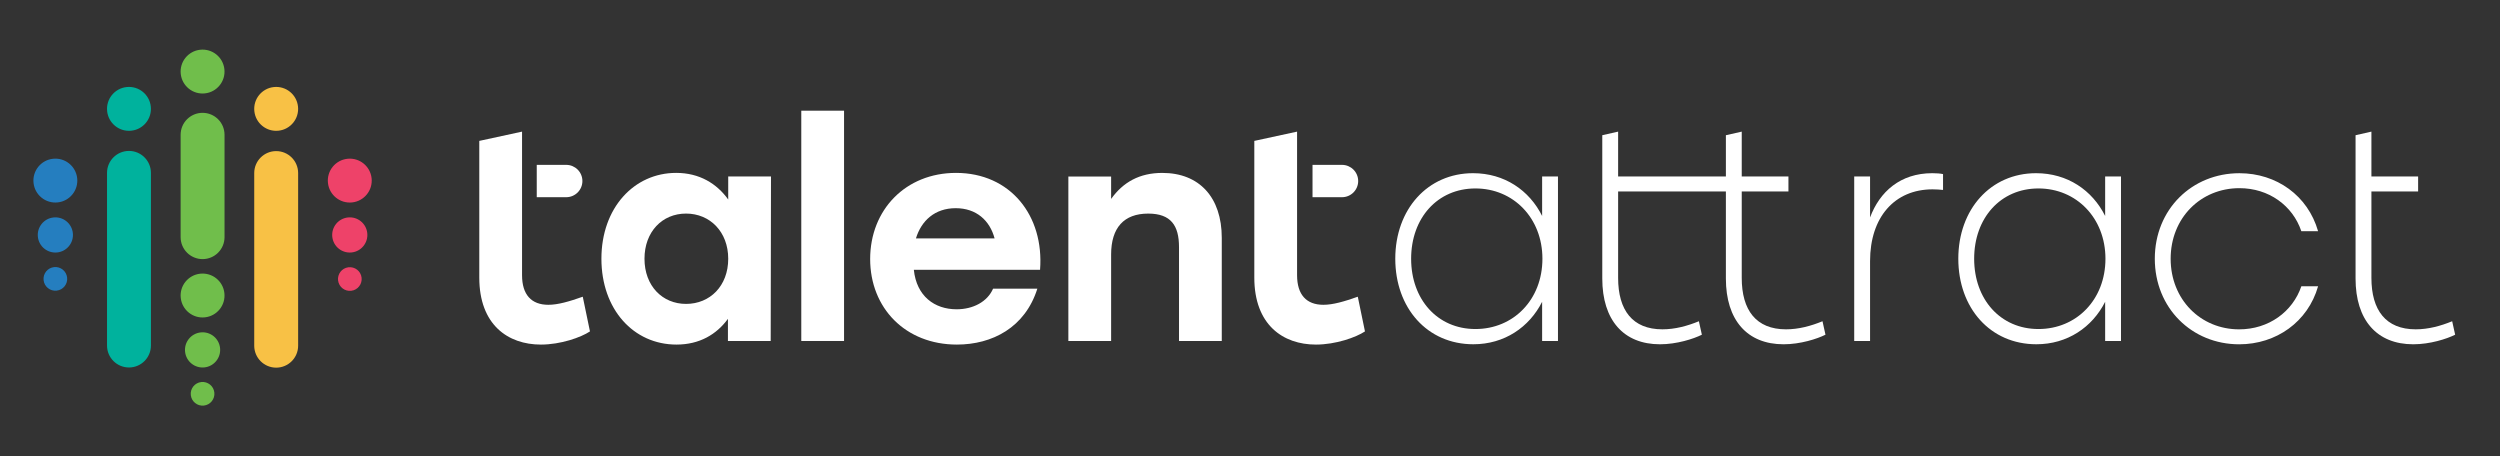
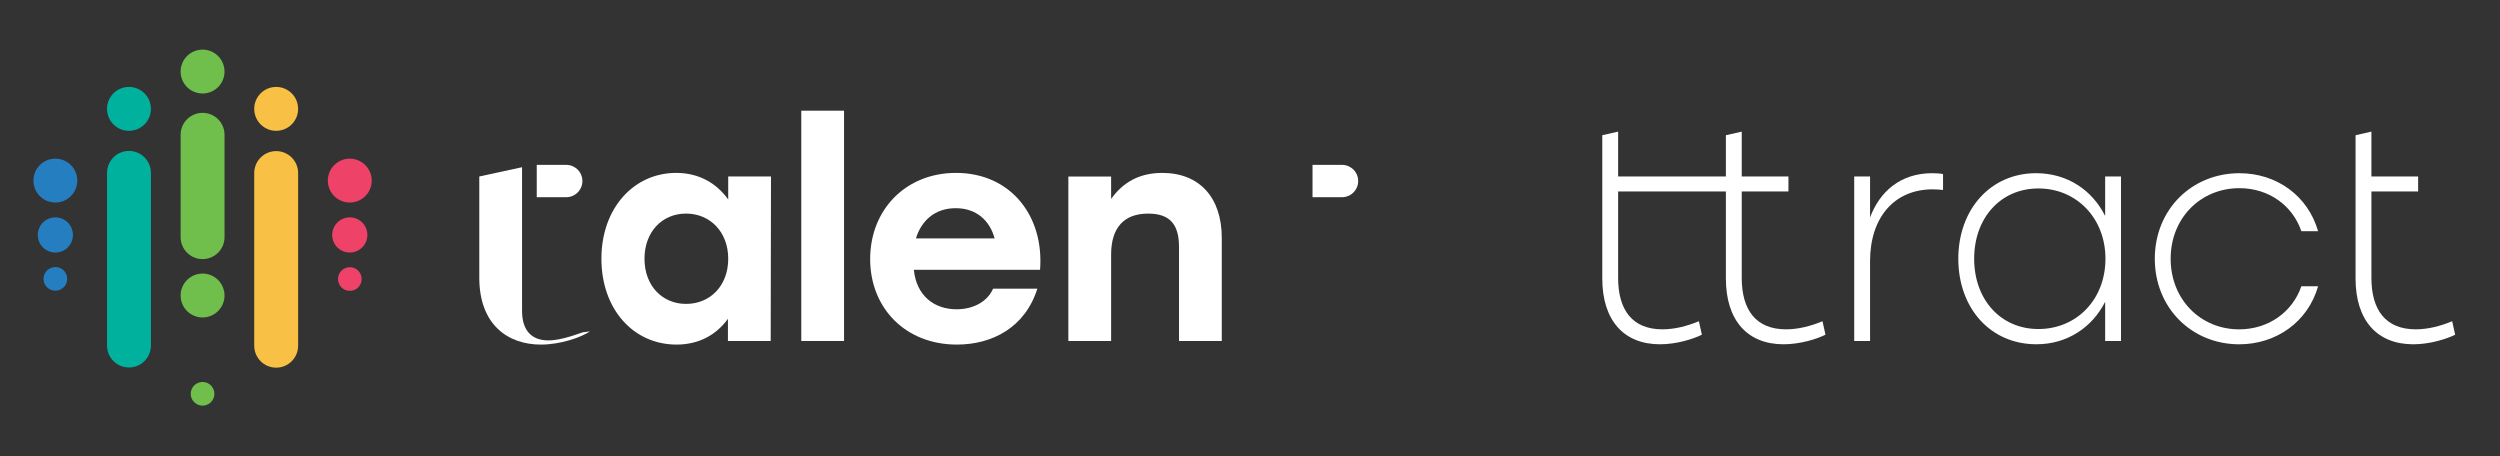
<svg xmlns="http://www.w3.org/2000/svg" version="1.1" id="Layer_1" x="0px" y="0px" viewBox="0 0 1425.86 260.34" style="enable-background:new 0 0 1425.86 260.34;" xml:space="preserve">
  <rect x="0" y="0" width="1425.86" height="260.34" fill="#333333" stroke="none" />
  <style type="text/css">
	.st0{fill:#fff;}
	.st1{fill:#257EBF;}
	.st2{fill:#EE4269;}
	.st3{fill:#00B29D;}
	.st4{fill:#70BE4B;}
	.st5{fill:#F8C145;}
</style>
  <g>
    <g>
      <path class="st0" d="M439.73,100.66l-0.17,93.82h-24.39v-12.62c-6.48,8.87-16.2,14.67-29.34,14.67    c-24.56,0-42.82-20.13-42.82-48.96c0-29,18.59-48.96,42.64-48.96c13.31,0,23.2,6.14,29.68,15.18v-13.14H439.73z M415.34,147.57    c0-15.35-10.41-25.76-24.05-25.76s-23.71,10.41-23.71,25.76c0,15.52,10.23,25.76,23.71,25.76    C404.93,173.33,415.34,163.09,415.34,147.57z" />
      <path class="st0" d="M457.01,63.13h24.39v131.35h-24.39V63.13z" />
      <path class="st0" d="M593.19,153.88H521.2c1.54,15.01,11.77,22.52,24.39,22.52c9.38,0,17.57-4.26,20.81-11.77h25.25    c-6.99,22.18-25.76,31.9-45.89,31.9c-29.34,0-49.47-20.81-49.47-48.79c0-28.15,20.3-49.13,48.96-49.13    C576.3,98.61,595.58,123,593.19,153.88z M522.4,135.97h44.86c-2.73-10.23-10.41-17.23-22.18-17.23    C533.14,118.74,525.47,125.91,522.4,135.97z" />
      <path class="st0" d="M696.83,135.63v58.85h-24.39v-53.56c0-12.28-4.61-19.1-17.57-19.1c-13.82,0-21.15,8.02-21.15,23.37v49.3    h-24.39v-93.82h24.39v12.79c6.82-9.55,16.21-14.84,29.17-14.84C684.04,98.61,696.83,112.6,696.83,135.63z" />
-       <path class="st0" d="M888.58,100.66v93.82h-9.04v-22.35c-7.33,14.5-21.49,24.22-39.23,24.22c-26.27,0-44.52-20.64-44.52-48.79    c0-28.15,18.42-48.78,44.35-48.78c17.91,0,32.07,9.72,39.4,24.39v-22.52H888.58z M879.71,147.57c0-23.2-16.55-40.09-38.21-40.09    s-36.67,16.89-36.67,40.09s15.01,40.09,36.67,40.09S879.71,170.94,879.71,147.57z" />
      <path class="st0" d="M1039.45,183.22c-6.65,2.73-13.65,4.61-20.81,4.61c-17.06,0-25.25-10.92-25.25-29.34v-49.3h26.64v-8.53    h-26.64V75.07l-9.04,2.05v23.54h-61.46V75.07l-9.04,2.05v23.54v8.53v49.64c0,23.71,12.11,37.53,32.92,37.53    c9.55,0,19.1-3.07,23.88-5.46l-1.7-7.68c-6.65,2.73-13.65,4.61-20.81,4.61c-17.06,0-25.25-10.92-25.25-29.34v-49.3h61.46v49.64    c0,23.71,12.11,37.53,32.92,37.53c9.55,0,19.11-3.07,23.88-5.46L1039.45,183.22z" />
      <path class="st0" d="M1108.2,99.29v9.04c-1.53-0.17-3.75-0.34-5.97-0.34c-21.66,0-35.65,15.86-35.65,40.94v45.55h-9.04v-93.82    h9.04v23.37c5.46-14.67,17.23-25.25,35.48-25.25C1104.45,98.78,1106.66,98.95,1108.2,99.29z" />
      <path class="st0" d="M1209.7,100.66v93.82h-9.04v-22.35c-7.33,14.5-21.49,24.22-39.23,24.22c-26.27,0-44.52-20.64-44.52-48.79    c0-28.15,18.42-48.78,44.35-48.78c17.91,0,32.07,9.72,39.4,24.39v-22.52H1209.7z M1200.83,147.57c0-23.2-16.55-40.09-38.21-40.09    c-21.66,0-36.67,16.89-36.67,40.09s15.01,40.09,36.67,40.09C1184.28,187.66,1200.83,170.94,1200.83,147.57z" />
      <path class="st0" d="M1228.98,147.57c0-28.15,21.15-48.78,48.27-48.78c21.15,0,39.06,12.79,44.86,33.09h-9.55    c-4.95-14.67-18.59-24.56-35.31-24.56c-22.17,0-39.23,17.06-39.23,40.26s17.06,40.26,39.06,40.26c16.89,0,30.53-10.06,35.48-24.56    h9.55c-5.8,20.3-23.88,33.09-45.03,33.09C1250.13,196.36,1228.98,175.71,1228.98,147.57z" />
      <path class="st0" d="M1400.28,190.9c-4.78,2.39-14.33,5.46-23.88,5.46c-20.81,0-32.92-13.82-32.92-37.53v-49.64v-8.53V77.12    l9.04-2.05v25.59h26.64v8.53h-26.64v49.3c0,18.42,8.19,29.34,25.25,29.34c7.17,0,14.16-1.88,20.81-4.61L1400.28,190.9z" />
      <g>
-         <path class="st0" d="M336.48,189.02c-5.12,3.41-16.72,7.51-27.98,7.51c-18.76,0-35.14-11.26-35.14-38.21v-34.63v-23.03v-20.3     l24.39-5.29v25.59v23.03v33.26c0,11.09,5.29,16.89,15.01,16.89c5.46,0,11.94-1.88,19.62-4.61L336.48,189.02z" />
+         <path class="st0" d="M336.48,189.02c-5.12,3.41-16.72,7.51-27.98,7.51c-18.76,0-35.14-11.26-35.14-38.21v-34.63v-23.03l24.39-5.29v25.59v23.03v33.26c0,11.09,5.29,16.89,15.01,16.89c5.46,0,11.94-1.88,19.62-4.61L336.48,189.02z" />
      </g>
      <g>
-         <path class="st0" d="M778.5,189.02c-5.12,3.41-16.72,7.51-27.97,7.51c-18.76,0-35.14-11.26-35.14-38.21v-34.63v-23.03v-20.3     l24.39-5.29v25.59v23.03v33.26c0,11.09,5.29,16.89,15.01,16.89c5.46,0,11.94-1.88,19.62-4.61L778.5,189.02z" />
-       </g>
+         </g>
      <path class="st0" d="M322.95,94.03h-16.82v18.44h16.82c5.09,0,9.22-4.13,9.22-9.22C332.17,98.16,328.04,94.03,322.95,94.03z" />
      <path class="st0" d="M765.41,94.03h-16.82v18.44h16.82c5.09,0,9.22-4.13,9.22-9.22C774.63,98.16,770.5,94.03,765.41,94.03z" />
    </g>
    <g>
      <g>
        <path class="st1" d="M30.85,152.34c-3.71,0.4-6.39,3.73-5.99,7.44c0.4,3.71,3.73,6.39,7.44,5.99c3.71-0.4,6.39-3.73,5.99-7.44     C37.89,154.62,34.56,151.94,30.85,152.34z" />
        <path class="st1" d="M30.23,90.55c-6.88,0.74-11.85,6.92-11.1,13.79c0.74,6.88,6.92,11.85,13.79,11.1     c6.88-0.74,11.85-6.92,11.1-13.79C43.28,94.78,37.11,89.81,30.23,90.55z" />
        <path class="st1" d="M30.5,124.03c-5.51,0.59-9.49,5.54-8.9,11.05c0.59,5.51,5.54,9.49,11.05,8.9c5.51-0.59,9.49-5.54,8.9-11.05     C40.96,127.42,36.01,123.44,30.5,124.03z" />
      </g>
      <g>
        <ellipse transform="matrix(0.949 -0.316 0.316 0.949 -40.06 71.249)" class="st2" cx="199.5" cy="159.05" rx="6.75" ry="6.75" />
        <path class="st2" d="M198.42,124.03c-5.51,0.59-9.49,5.54-8.9,11.05c0.59,5.51,5.54,9.49,11.05,8.9     c5.51-0.59,9.49-5.54,8.9-11.05C208.88,127.42,203.93,123.44,198.42,124.03z" />
        <path class="st2" d="M200.84,115.45c6.88-0.74,11.85-6.92,11.1-13.79c-0.74-6.88-6.92-11.85-13.79-11.1     c-6.88,0.74-11.85,6.92-11.1,13.79C187.79,111.22,193.97,116.19,200.84,115.45z" />
      </g>
      <g>
        <path class="st3" d="M73.56,86.08c-6.92,0-12.52,5.61-12.52,12.52v98.47c0,6.92,5.61,12.52,12.52,12.52s12.52-5.61,12.52-12.52     V98.61C86.08,91.69,80.47,86.08,73.56,86.08z" />
        <path class="st3" d="M72.21,49.65c-6.88,0.74-11.85,6.92-11.1,13.79c0.74,6.88,6.92,11.85,13.79,11.1     c6.88-0.74,11.85-6.92,11.1-13.79C85.26,53.88,79.09,48.91,72.21,49.65z" />
      </g>
      <g>
-         <path class="st4" d="M114.46,189.59c-5.51,0.59-9.49,5.54-8.9,11.05c0.59,5.51,5.54,9.49,11.05,8.9     c5.51-0.59,9.49-5.54,8.9-11.05C124.92,192.97,119.97,188.99,114.46,189.59z" />
        <path class="st4" d="M114.81,217.89c-3.71,0.4-6.39,3.73-5.99,7.44c0.4,3.71,3.73,6.39,7.44,5.99c3.71-0.4,6.39-3.73,5.99-7.44     C121.85,220.17,118.52,217.49,114.81,217.89z" />
        <path class="st4" d="M115.54,64.35c-6.92,0-12.52,5.61-12.52,12.52v58.39c0,6.92,5.61,12.52,12.52,12.52     c6.92,0,12.52-5.61,12.52-12.52V76.87C128.06,69.95,122.45,64.35,115.54,64.35z" />
        <path class="st4" d="M114.19,156.1c-6.88,0.74-11.85,6.92-11.1,13.79c0.74,6.88,6.92,11.85,13.79,11.1     c6.88-0.74,11.85-6.92,11.1-13.79C127.24,160.33,121.07,155.36,114.19,156.1z" />
        <path class="st4" d="M114.19,28.37c-6.88,0.74-11.85,6.92-11.1,13.79c0.74,6.88,6.92,11.85,13.79,11.1     c6.88-0.74,11.85-6.92,11.1-13.79C127.24,32.6,121.07,27.63,114.19,28.37z" />
      </g>
      <g>
        <path class="st5" d="M157.52,86.18c-6.92,0-12.52,5.61-12.52,12.52v98.47c0,6.92,5.61,12.52,12.52,12.52s12.52-5.61,12.52-12.52     V98.7C170.04,91.79,164.43,86.18,157.52,86.18z" />
        <path class="st5" d="M156.17,49.65c-6.88,0.74-11.85,6.92-11.1,13.79c0.74,6.88,6.92,11.85,13.79,11.1     c6.88-0.74,11.85-6.92,11.1-13.79C169.22,53.88,163.05,48.91,156.17,49.65z" />
      </g>
    </g>
  </g>
</svg>